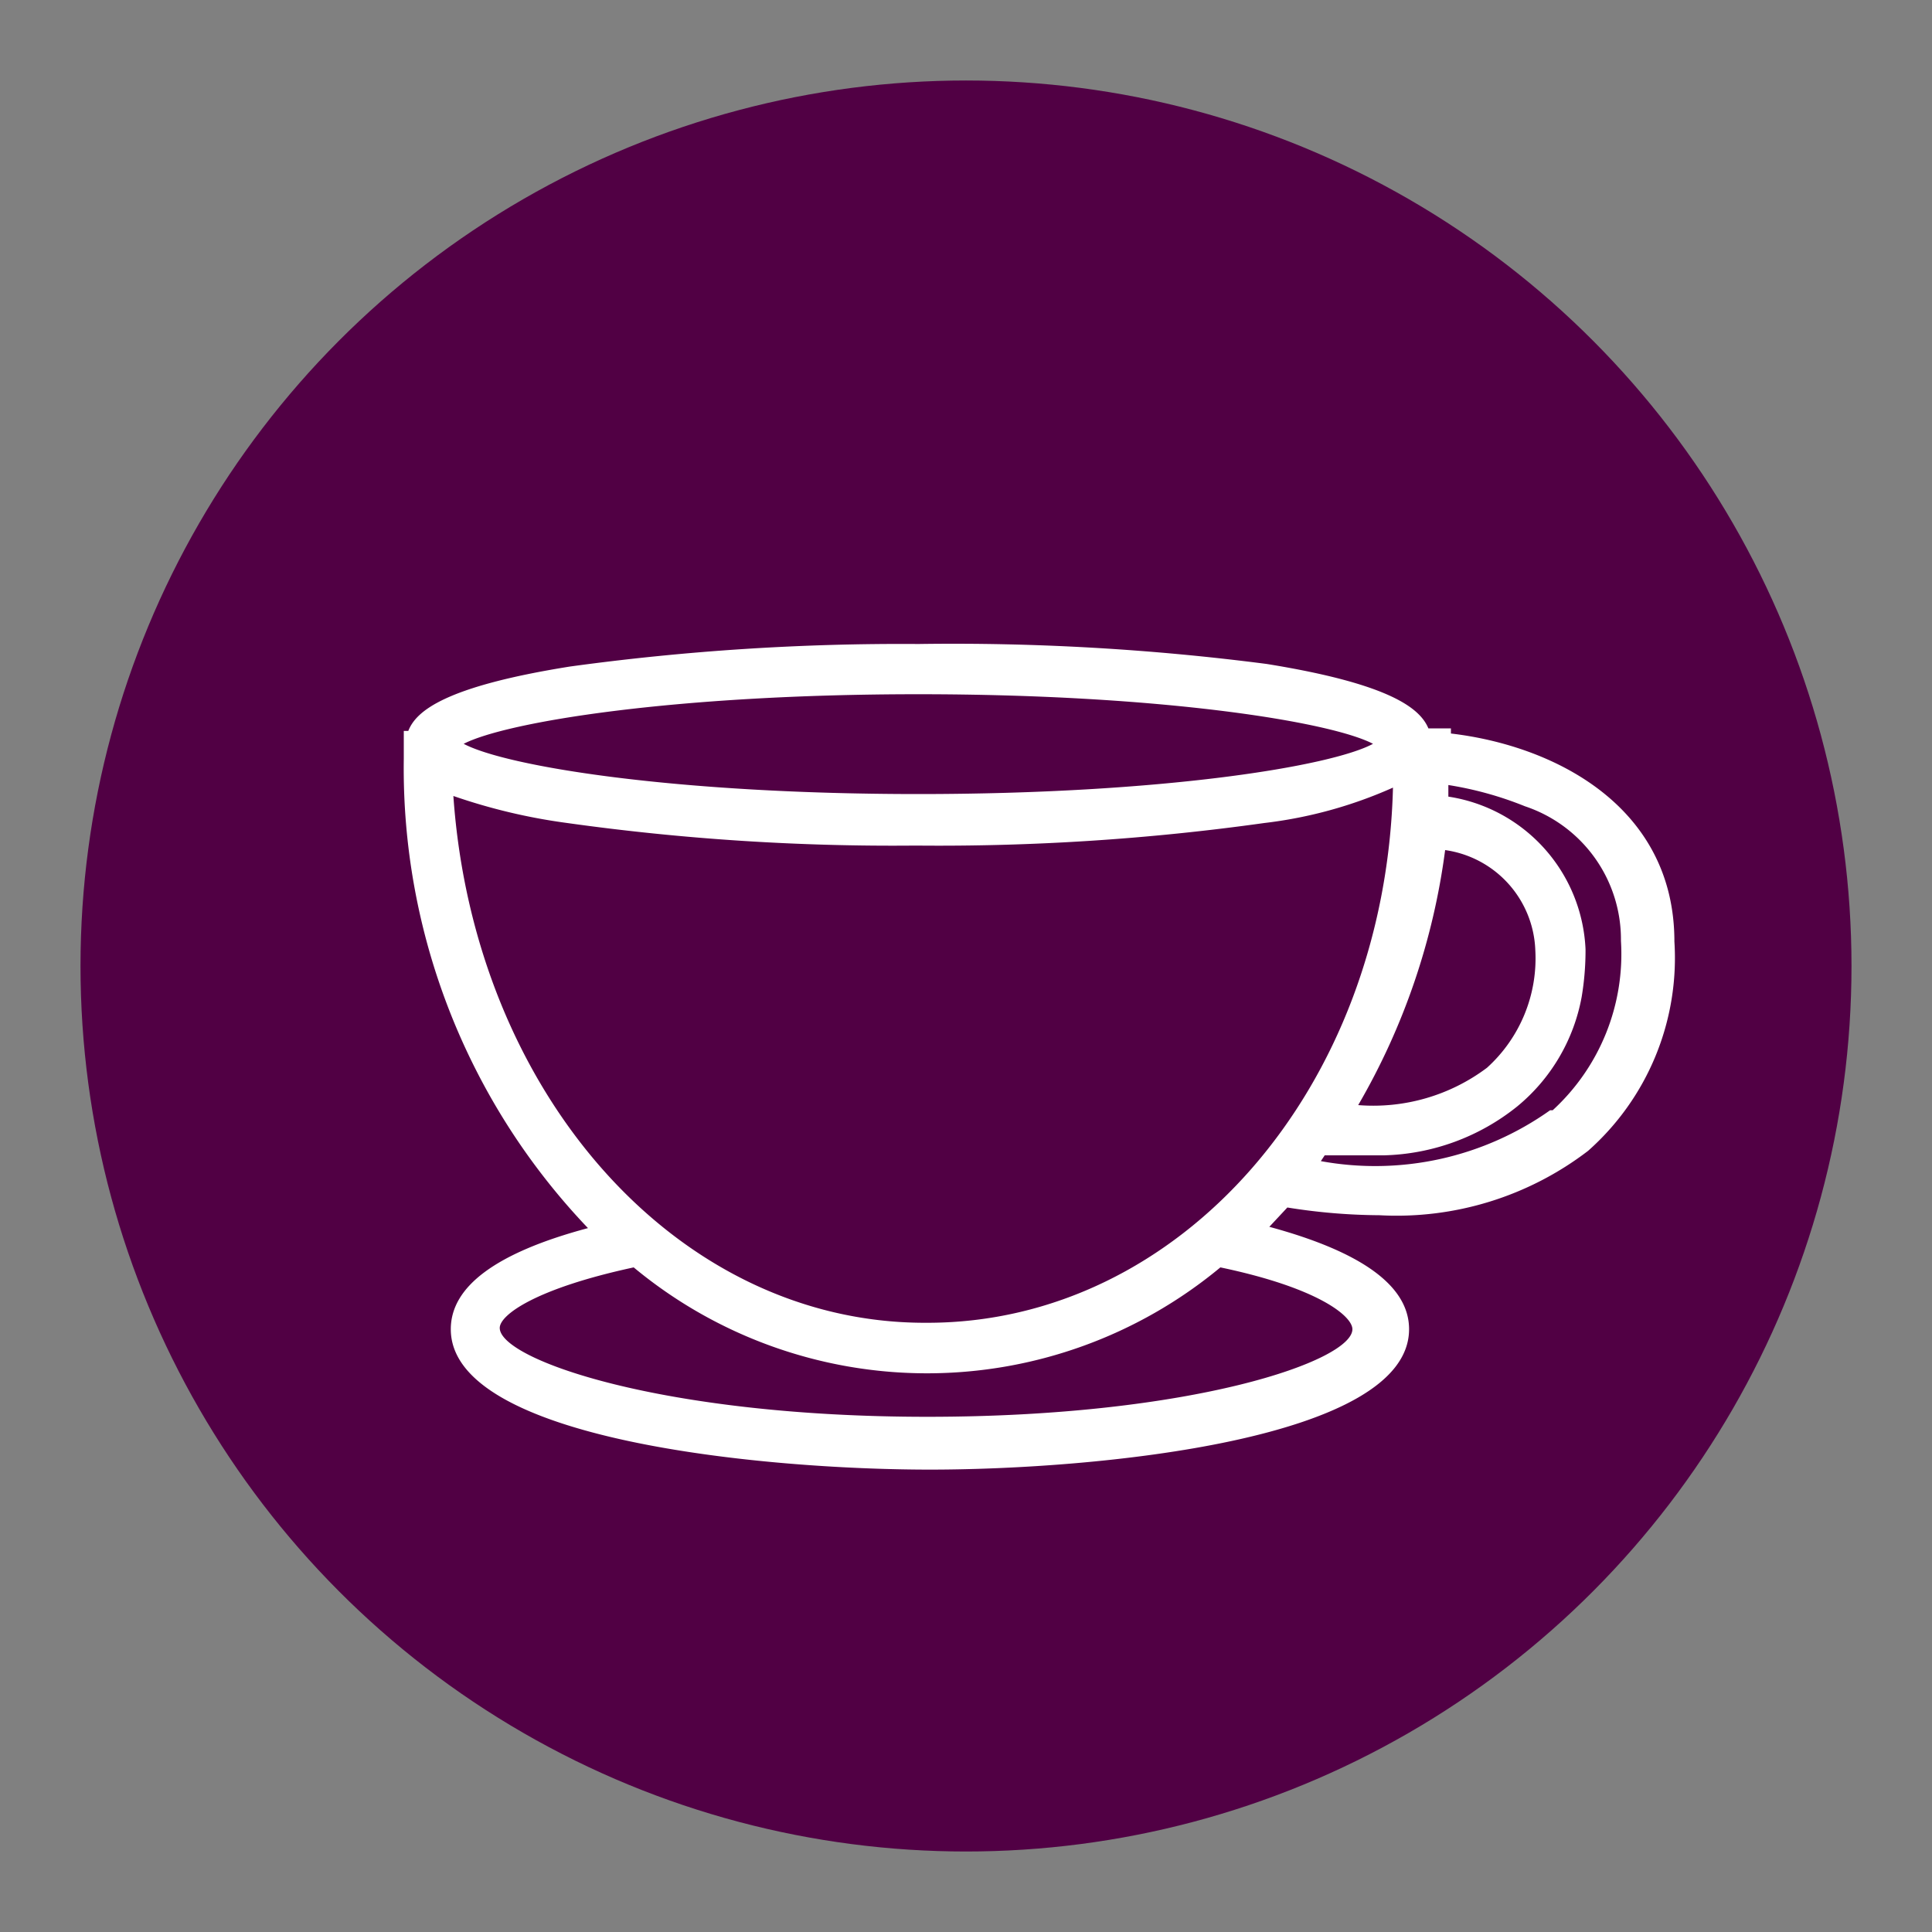
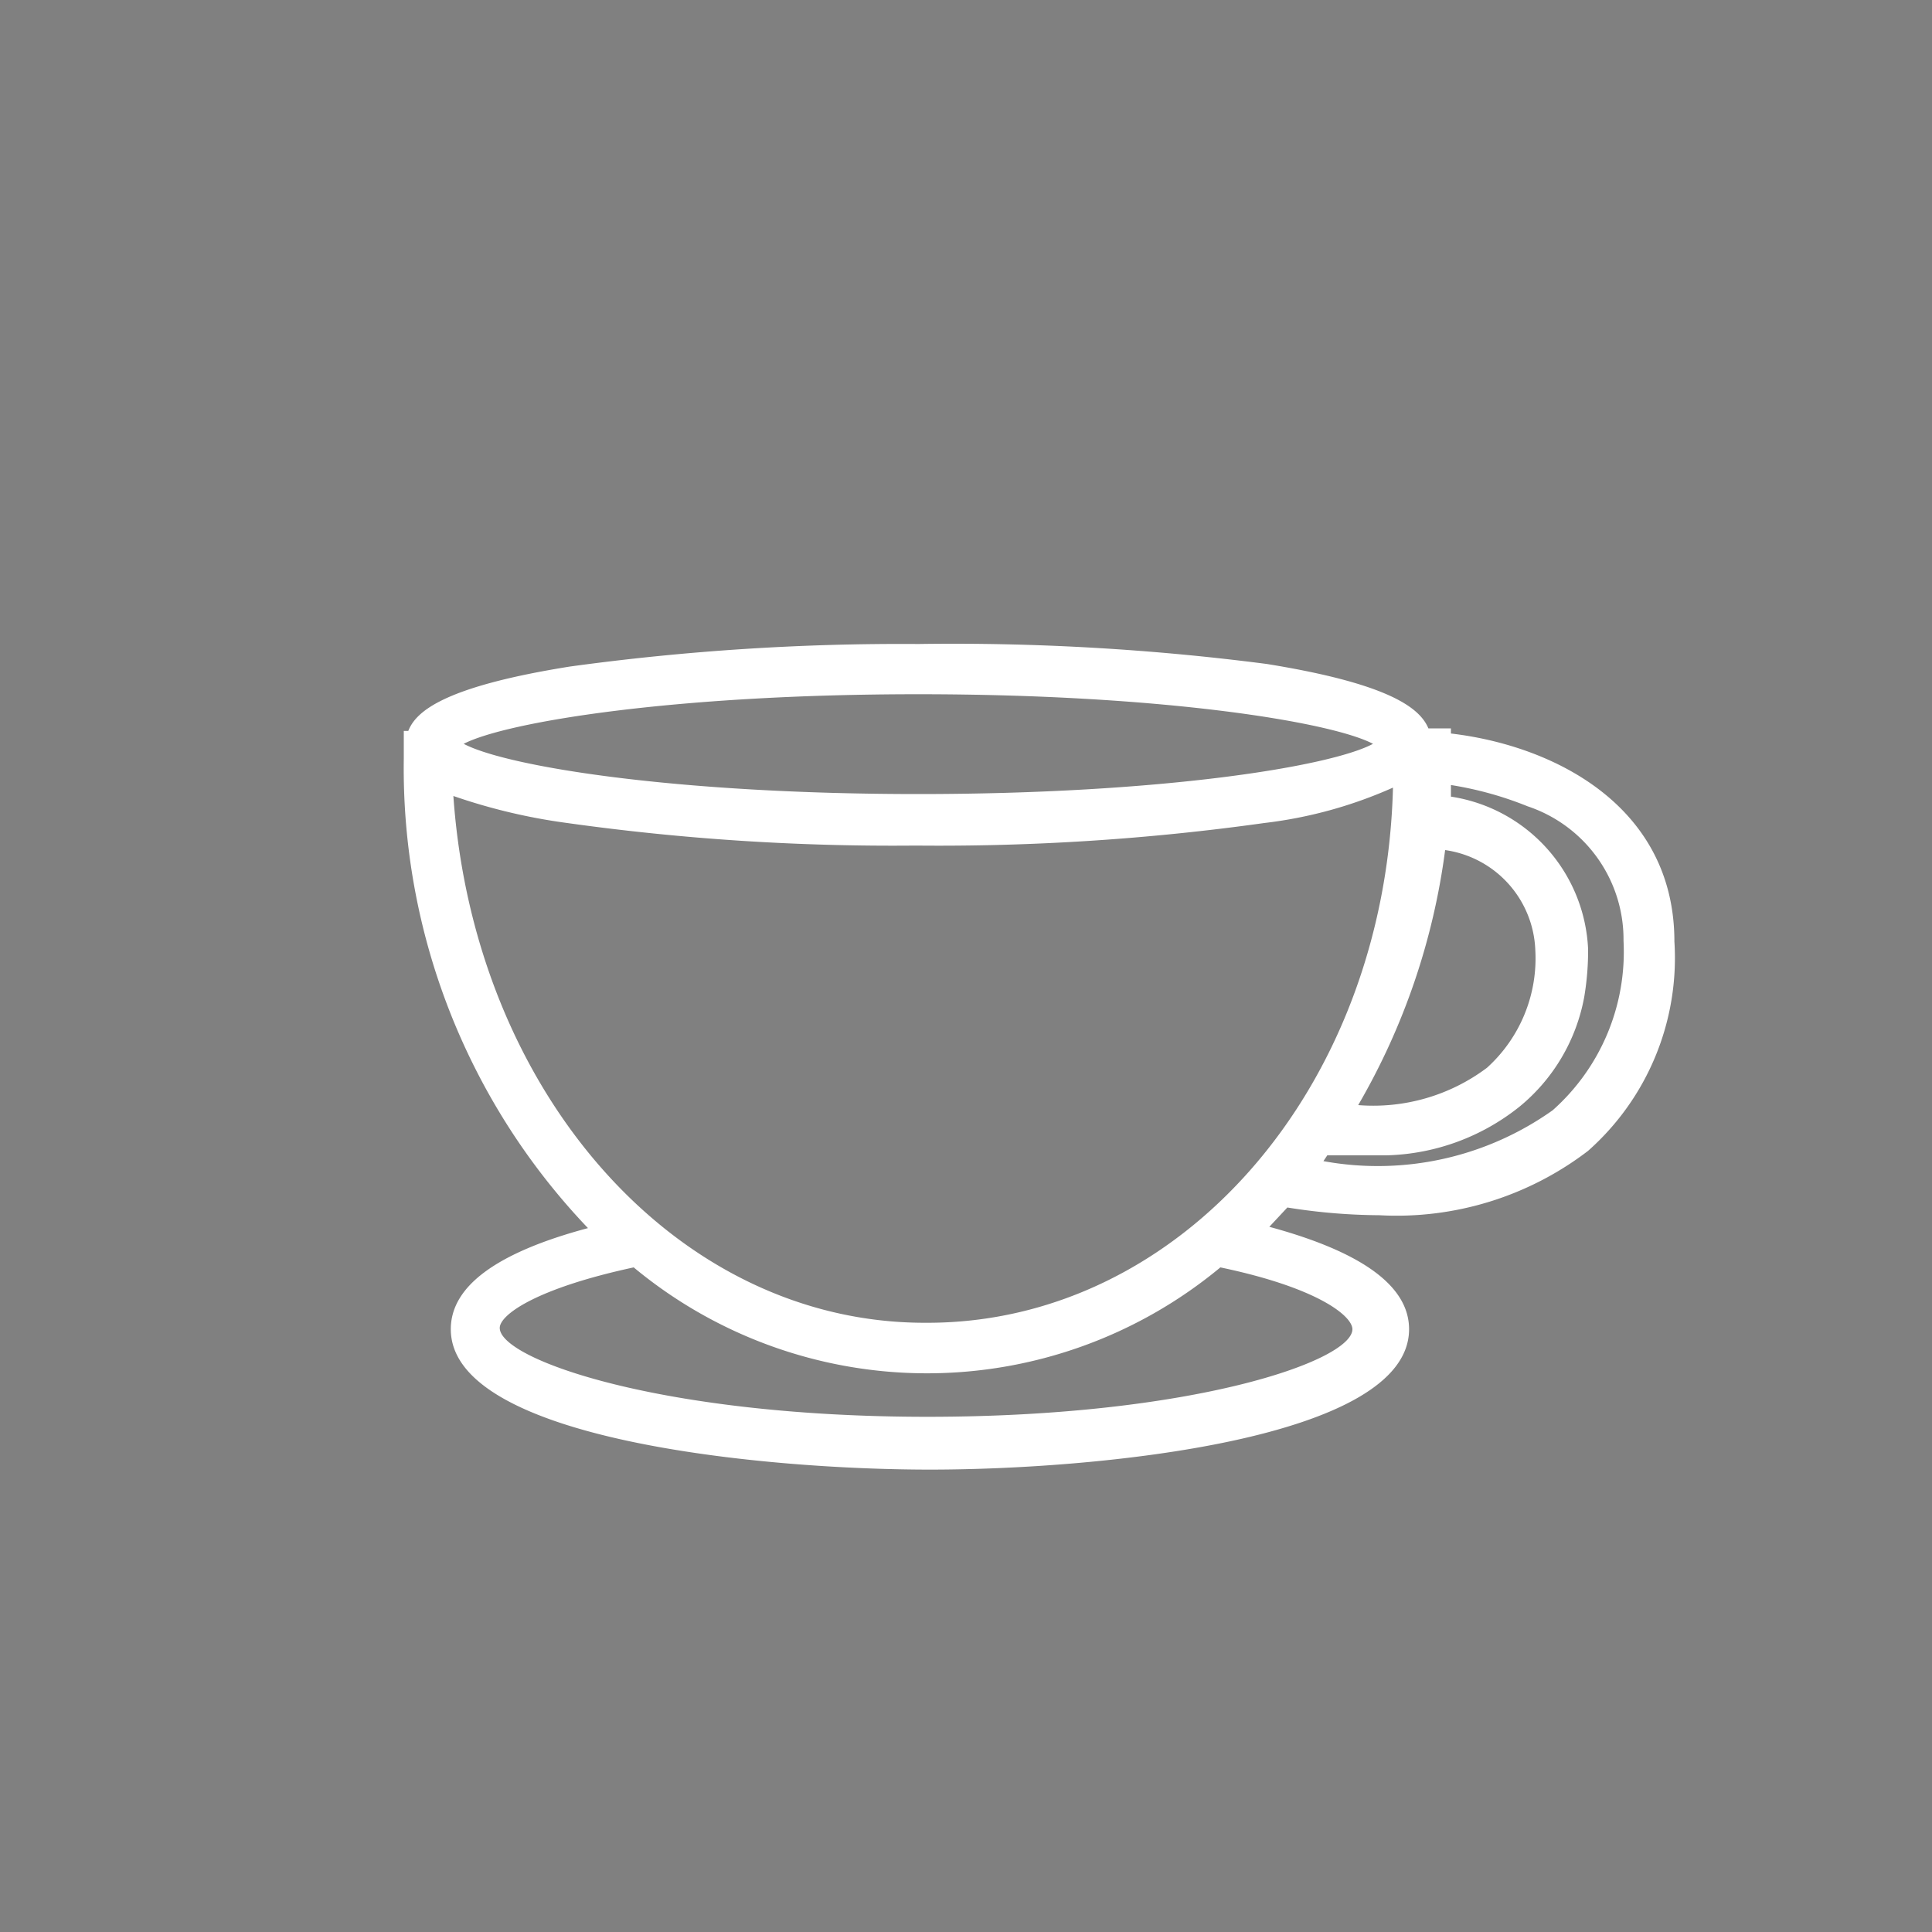
<svg xmlns="http://www.w3.org/2000/svg" id="Слой_1" data-name="Слой 1" viewBox="0 0 30 30">
  <rect x="0" y="0" width="30" height="30" fill="#808080" stroke="none" />
  <defs>
    <style>.cls-1{fill:#510044;}.cls-2{fill:#fff;}</style>
  </defs>
  <title>КафеМонтажная область 1</title>
-   <circle class="cls-1" cx="15" cy="15" r="13.75" />
-   <path class="cls-2" d="M22.53,11.39v-.08h-.35c-.13-.31-.59-.69-2.51-1A37.84,37.84,0,0,0,14.26,10a37.84,37.84,0,0,0-5.41.35c-1.94.31-2.39.69-2.51,1H6.27v.43a10.34,10.34,0,0,0,2.86,7.29Q7,19.64,7,20.64c0,1.72,4.86,2.18,7.44,2.18s7.44-.46,7.44-2.18c0-.67-.73-1.2-2.17-1.59l.28-.3a9.29,9.29,0,0,0,1.43.12,4.89,4.89,0,0,0,3.24-1A4,4,0,0,0,26,14.62C26,12.53,24.15,11.58,22.53,11.39Zm-.09,1.81a1.63,1.63,0,0,1,1.4,1.55,2.29,2.29,0,0,1-.75,1.83,2.94,2.94,0,0,1-2,.58A10.61,10.61,0,0,0,22.44,13.2Zm-8.18-2.42c3.79,0,6.41.43,7.06.77-.65.35-3.27.78-7.06.78s-6.4-.43-7.06-.78C7.86,11.21,10.47,10.78,14.26,10.78ZM21,20.64C21,21.13,18.52,22,14.4,22s-6.64-.89-6.64-1.38c0-.2.55-.61,2.08-.94a7.13,7.13,0,0,0,9.11,0C20.48,20,21,20.44,21,20.64Zm-6.64-.1c-3.86,0-7-3.58-7.32-8.18a9.06,9.06,0,0,0,1.77.42,36.43,36.43,0,0,0,5.41.35,36.43,36.43,0,0,0,5.41-.35,6.86,6.86,0,0,0,2-.55C21.51,16.91,18.32,20.54,14.4,20.54Zm9.71-3.3a4.69,4.69,0,0,1-3.56.79l.06-.09.56,0h.36a3.44,3.44,0,0,0,2.07-.76,2.87,2.87,0,0,0,1-1.7,4.35,4.35,0,0,0,.06-.74,2.51,2.51,0,0,0-2.13-2.37c0-.06,0-.12,0-.18a5.43,5.43,0,0,1,1.19.33,2.18,2.18,0,0,1,1.49,2.09A3.29,3.29,0,0,1,24.11,17.24Z" />
+   <path class="cls-2" d="M22.53,11.39v-.08h-.35c-.13-.31-.59-.69-2.51-1A37.84,37.84,0,0,0,14.26,10a37.84,37.84,0,0,0-5.41.35c-1.94.31-2.39.69-2.51,1H6.27v.43a10.34,10.34,0,0,0,2.86,7.29Q7,19.64,7,20.64c0,1.72,4.86,2.18,7.44,2.18s7.44-.46,7.44-2.18c0-.67-.73-1.2-2.17-1.59l.28-.3a9.29,9.29,0,0,0,1.43.12,4.89,4.89,0,0,0,3.24-1A4,4,0,0,0,26,14.62C26,12.53,24.15,11.58,22.53,11.39Zm-.09,1.81a1.63,1.63,0,0,1,1.4,1.55,2.29,2.29,0,0,1-.75,1.83,2.94,2.94,0,0,1-2,.58A10.61,10.61,0,0,0,22.44,13.2Zm-8.18-2.42c3.79,0,6.41.43,7.06.77-.65.35-3.27.78-7.06.78s-6.4-.43-7.06-.78C7.86,11.21,10.47,10.78,14.26,10.78ZM21,20.64C21,21.13,18.52,22,14.4,22s-6.64-.89-6.64-1.38c0-.2.55-.61,2.08-.94a7.13,7.13,0,0,0,9.11,0C20.48,20,21,20.44,21,20.64Zm-6.64-.1c-3.86,0-7-3.58-7.32-8.18a9.06,9.06,0,0,0,1.77.42,36.43,36.43,0,0,0,5.41.35,36.43,36.43,0,0,0,5.41-.35,6.86,6.86,0,0,0,2-.55C21.51,16.91,18.32,20.54,14.4,20.54m9.71-3.3a4.69,4.69,0,0,1-3.56.79l.06-.09.56,0h.36a3.44,3.44,0,0,0,2.07-.76,2.87,2.87,0,0,0,1-1.7,4.35,4.35,0,0,0,.06-.74,2.51,2.51,0,0,0-2.13-2.37c0-.06,0-.12,0-.18a5.43,5.43,0,0,1,1.19.33,2.18,2.18,0,0,1,1.49,2.09A3.29,3.29,0,0,1,24.11,17.24Z" />
</svg>